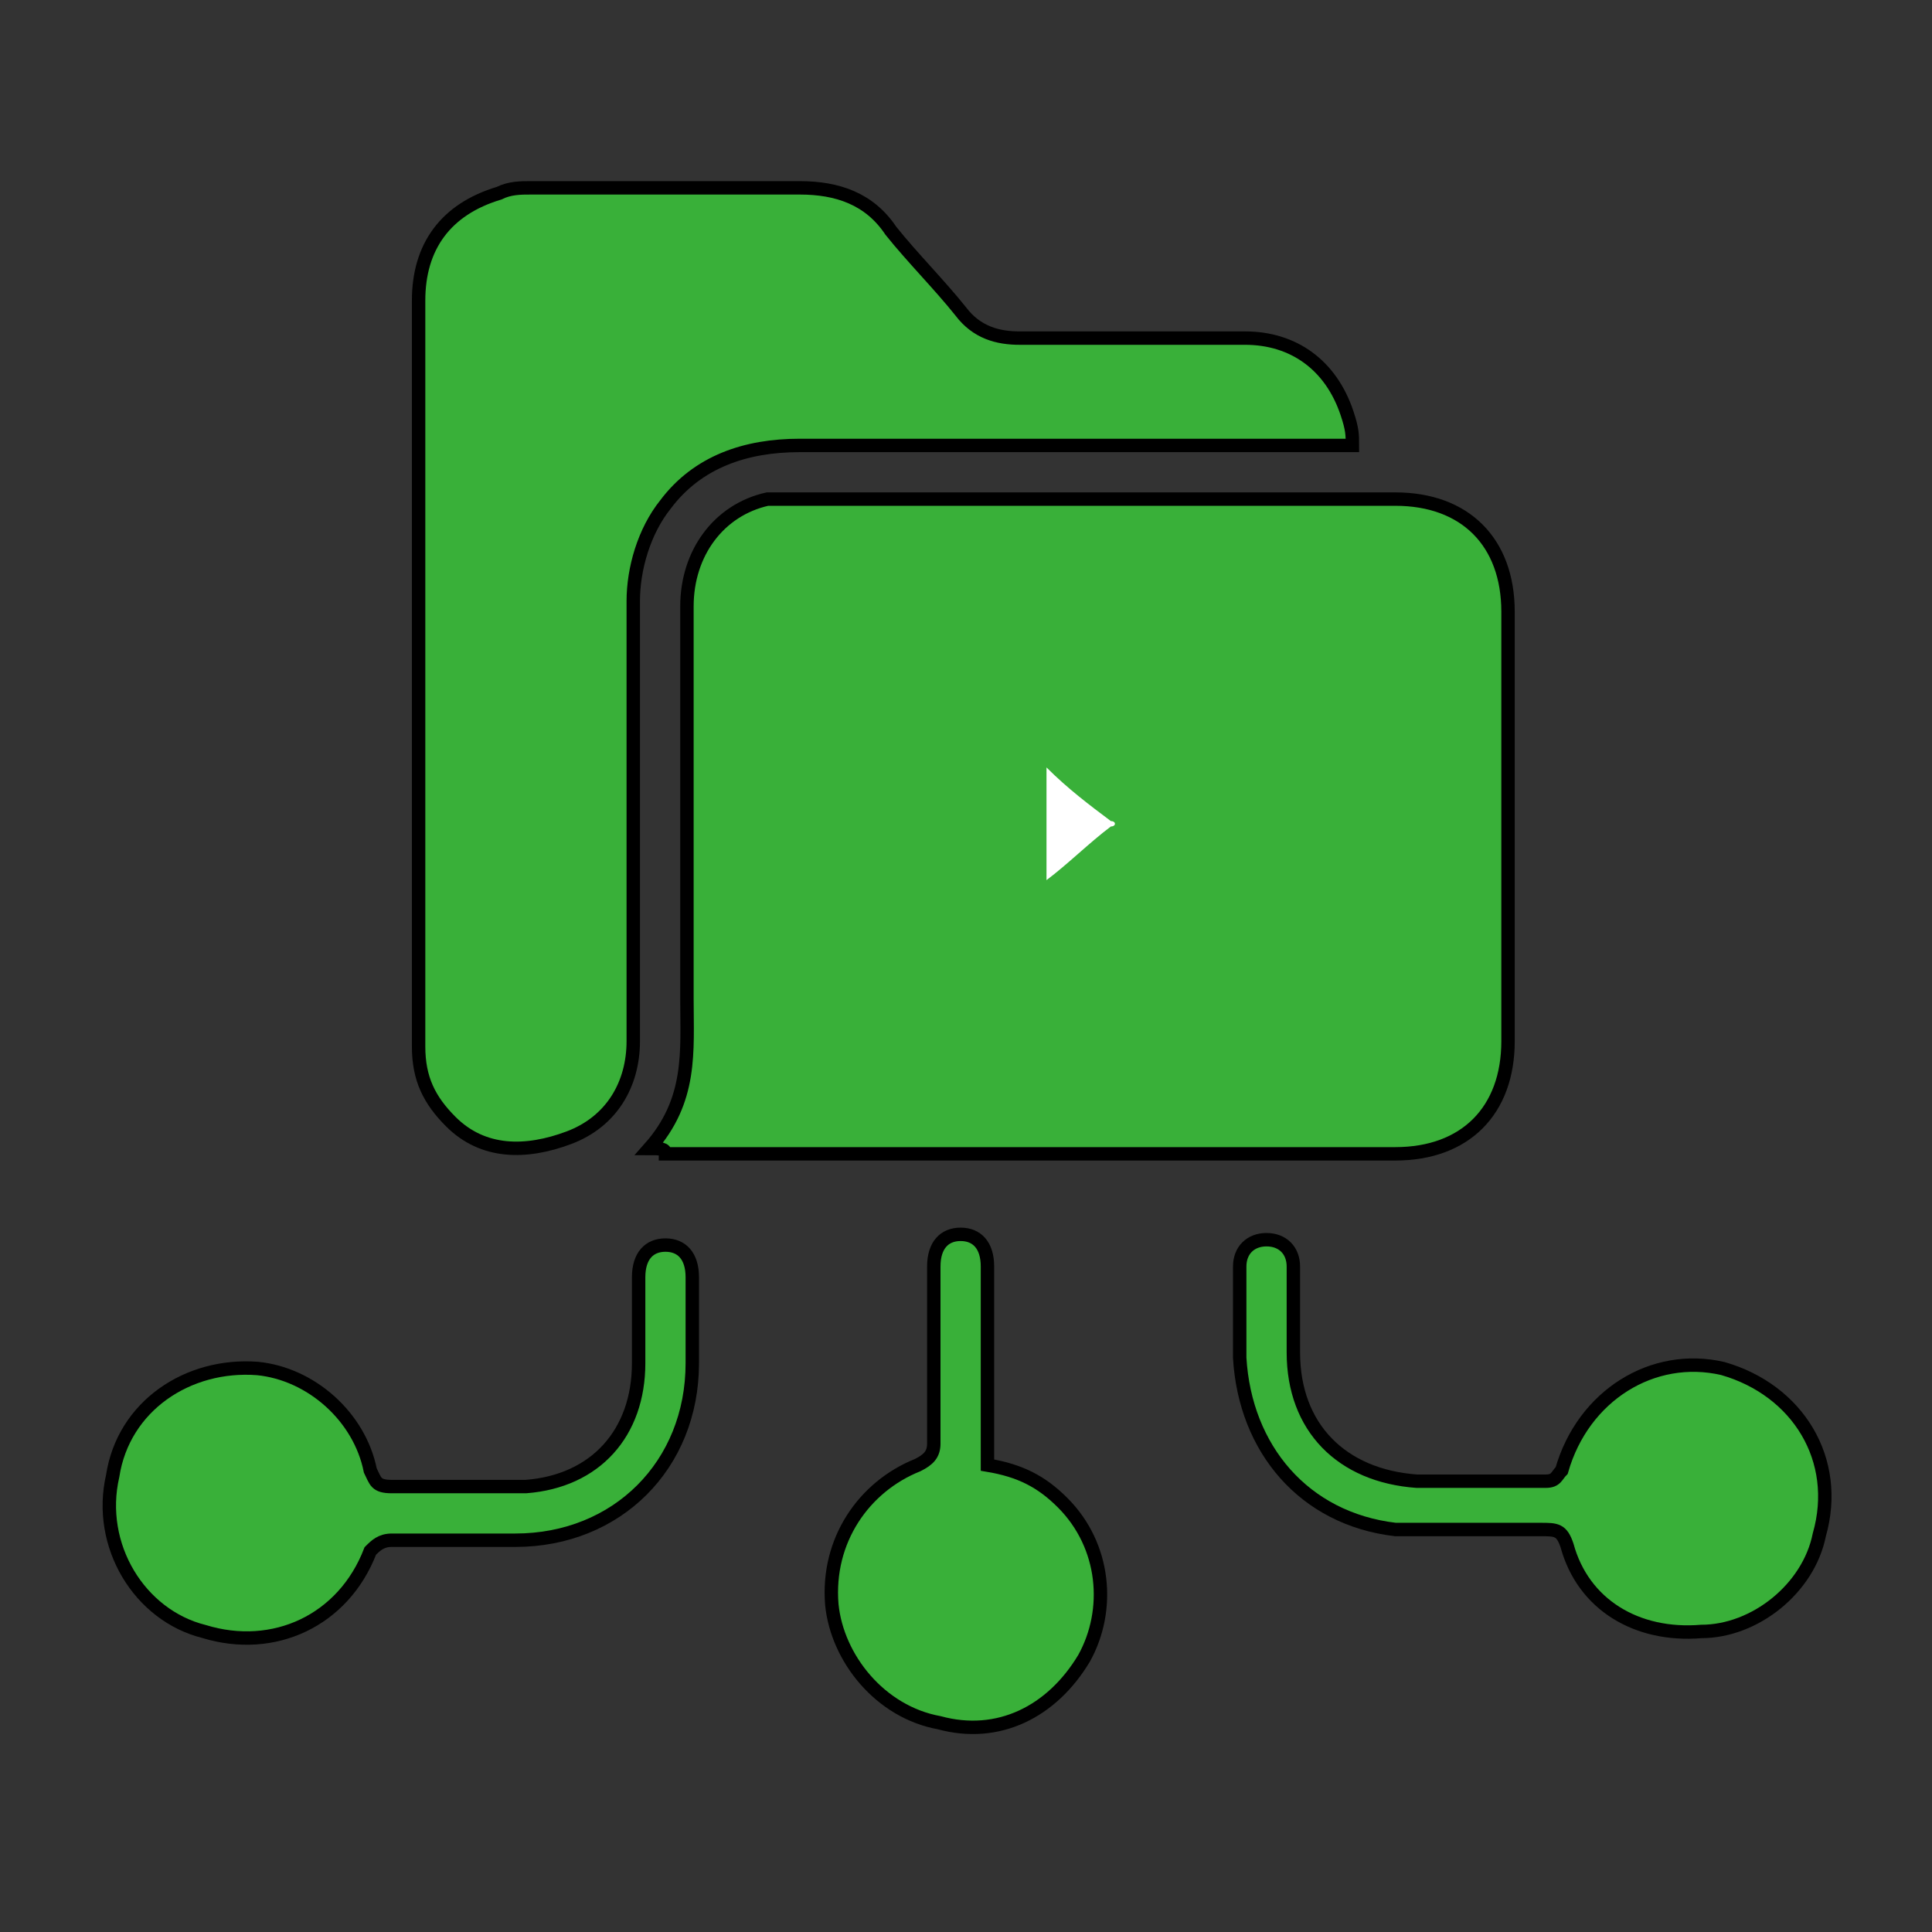
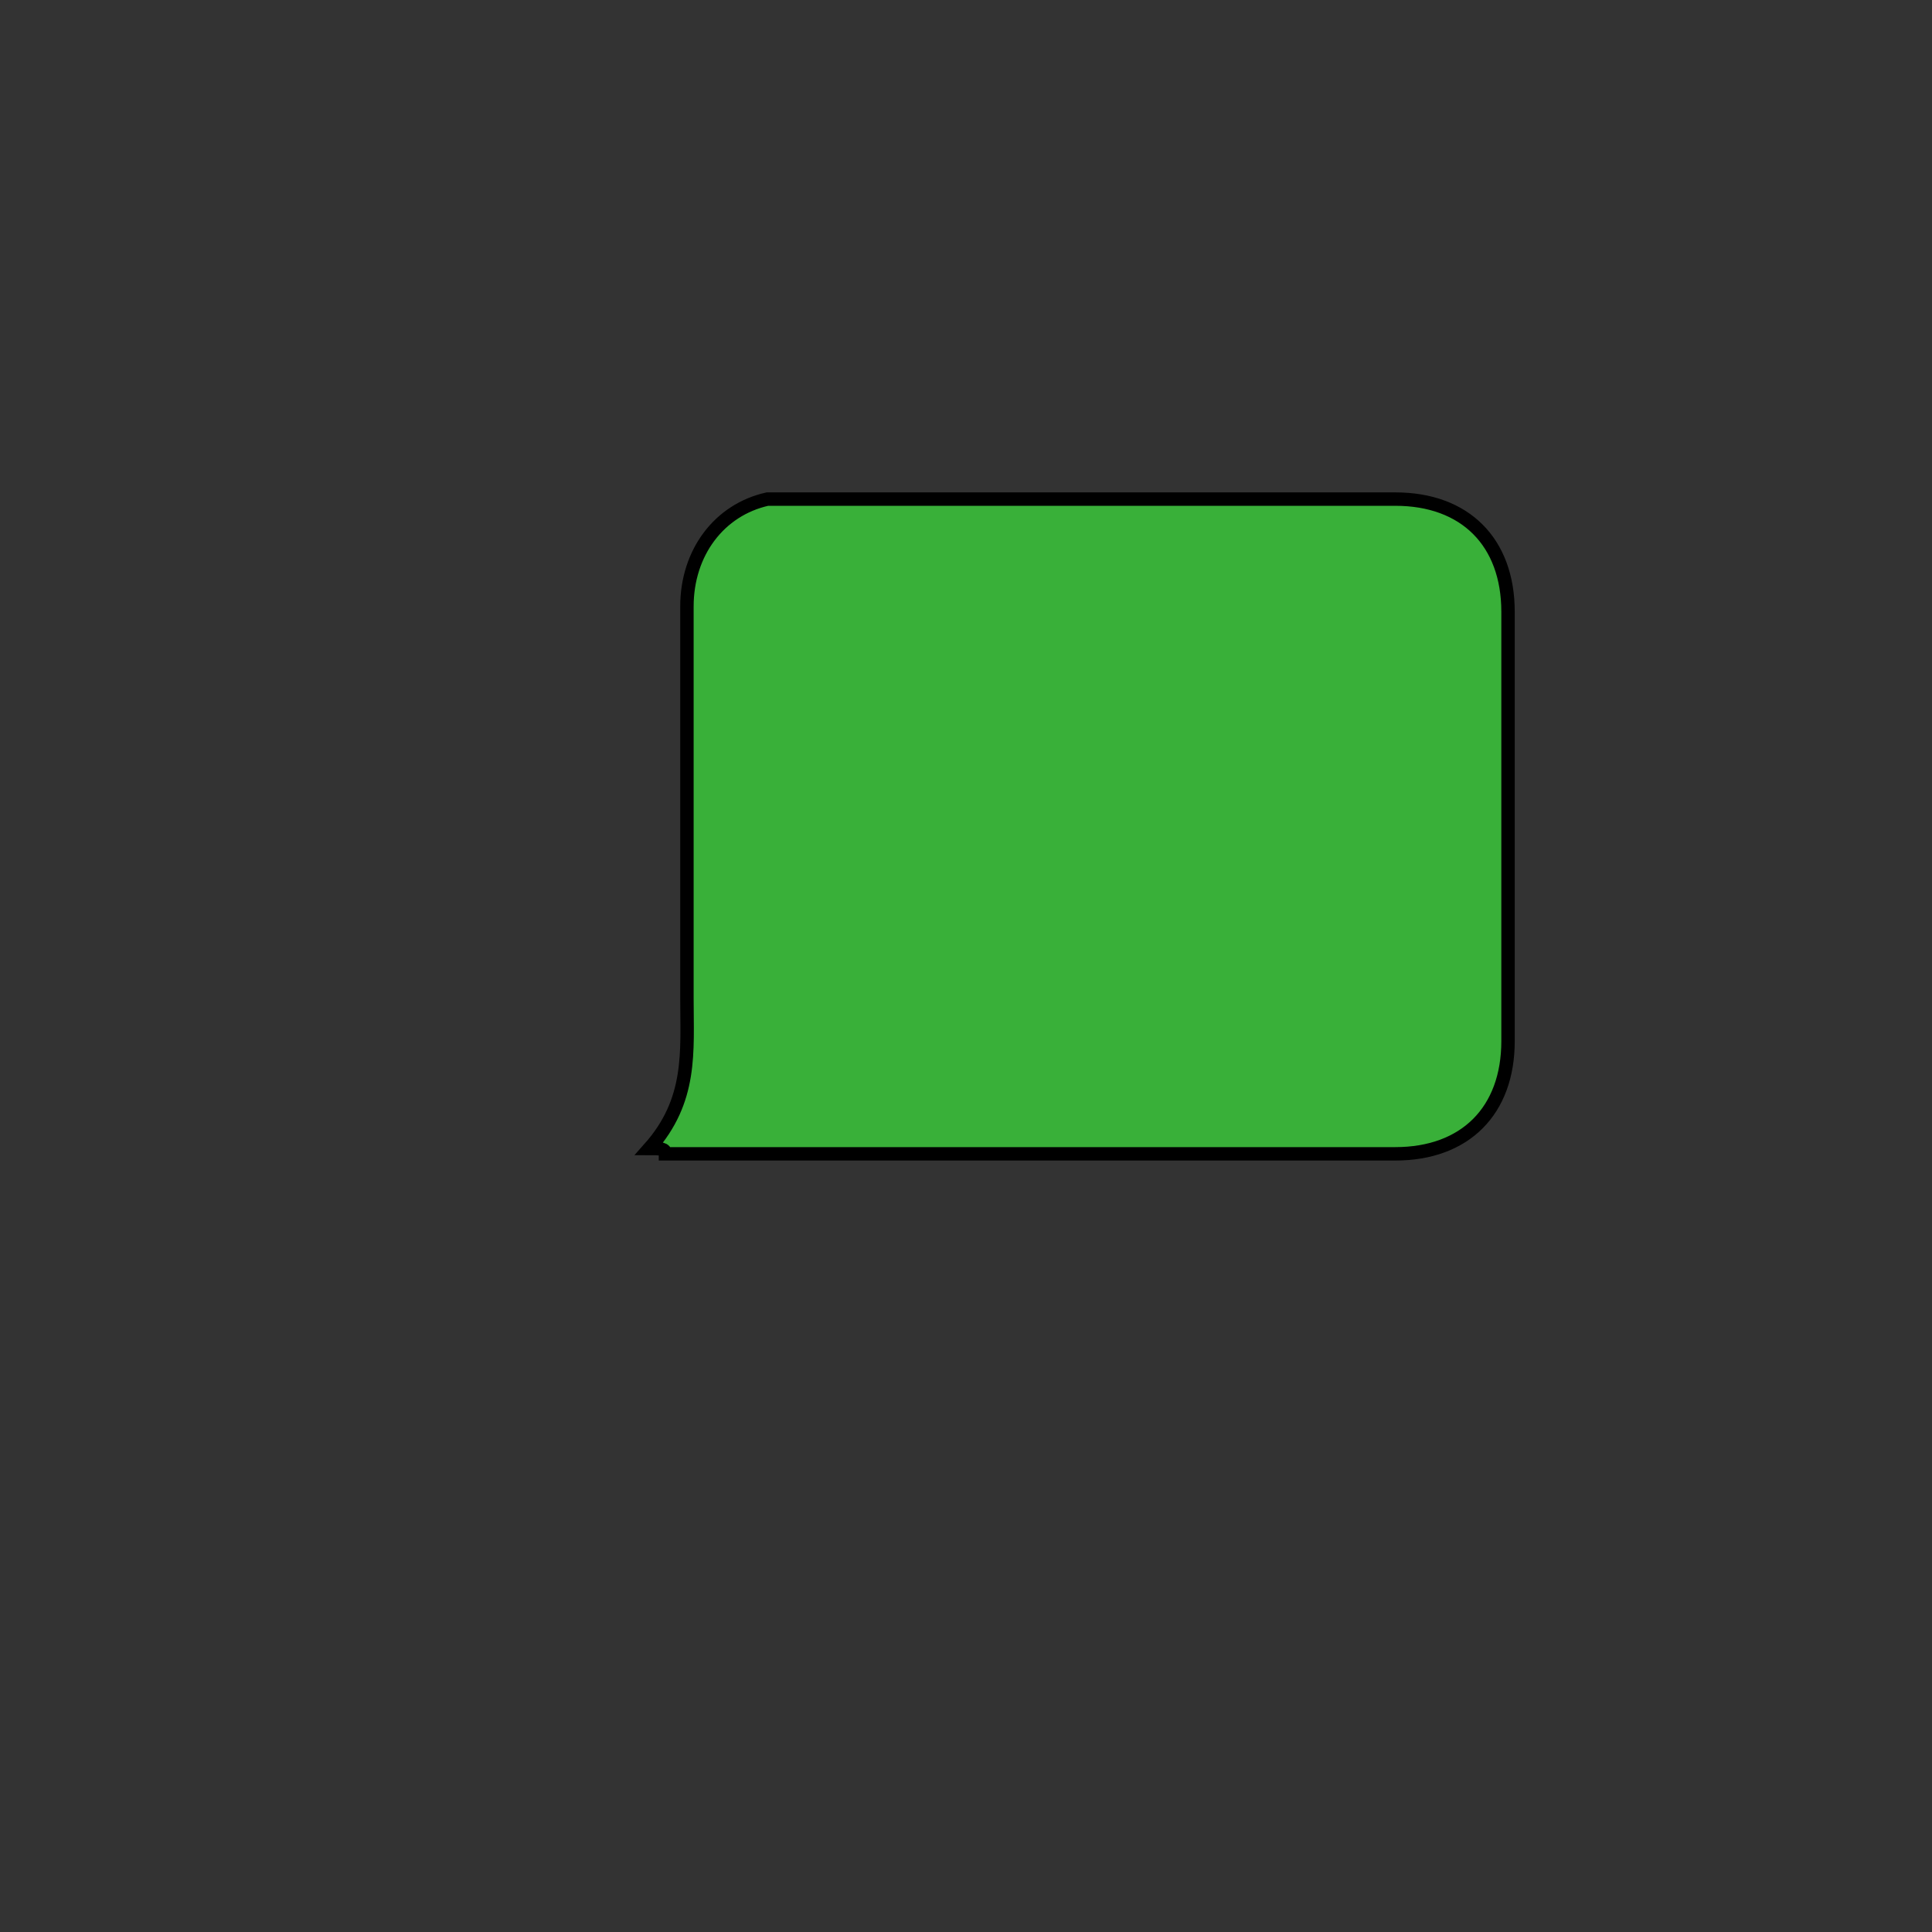
<svg xmlns="http://www.w3.org/2000/svg" version="1.1" id="Layer_1" x="0px" y="0px" viewBox="0 0 36 36" style="enable-background:new 0 0 36 36;" xml:space="preserve">
  <rect x="0" y="0" width="36" height="36" fill="#333333" stroke="none" />
  <style type="text/css">
	.st0{fill:#39B039;stroke:#000000;stroke-width:0.25;stroke-miterlimit:10;}
	.st1{fill:#FFFFFF;}
</style>
  <g>
    <path class="st0" d="M12.1,21.4c0.8-0.9,0.7-1.8,0.7-2.8c0-2.4,0-4.9,0-7.3c0-1,0.6-1.8,1.5-2c0.2,0,0.4,0,0.6,0   c3.7,0,7.4,0,11.1,0c1.3,0,2.1,0.8,2.1,2.1c0,2.7,0,5.3,0,8c0,1.3-0.8,2.1-2.1,2.1c-4.5,0-9.1,0-13.6,0   C12.4,21.4,12.3,21.4,12.1,21.4z" />
-     <path class="st0" d="M25.2,8.3c-0.2,0-0.3,0-0.5,0c-3.3,0-6.5,0-9.8,0c-1,0-1.9,0.3-2.5,1.1c-0.4,0.5-0.6,1.2-0.6,1.8   c0,1.4,0,2.7,0,4.1s0,2.7,0,4.1c0,0.8-0.4,1.5-1.2,1.8c-0.8,0.3-1.6,0.3-2.2-0.3c-0.4-0.4-0.6-0.8-0.6-1.4c0-0.5,0-0.9,0-1.4   c0-4.2,0-8.3,0-12.5c0-1,0.5-1.7,1.5-2c0.2-0.1,0.4-0.1,0.6-0.1c1.7,0,3.3,0,5,0c0.7,0,1.3,0.2,1.7,0.8c0.4,0.5,0.9,1,1.3,1.5   c0.3,0.4,0.7,0.5,1.1,0.5c1.4,0,2.8,0,4.2,0c0.9,0,1.6,0.5,1.9,1.4C25.2,8,25.2,8.1,25.2,8.3z" />
-     <path class="st0" d="M23.1,24.6c0-0.3,0-0.6,0-1c0-0.3,0.2-0.5,0.5-0.5c0.3,0,0.5,0.2,0.5,0.5c0,0.5,0,1.1,0,1.6   c0,1.4,0.9,2.3,2.3,2.4c0.8,0,1.6,0,2.4,0c0.2,0,0.2-0.1,0.3-0.2c0.4-1.4,1.7-2.2,3-1.9c1.4,0.4,2.2,1.7,1.8,3.1   c-0.2,1-1.2,1.8-2.2,1.8c-1.2,0.1-2.2-0.5-2.5-1.6c-0.1-0.3-0.2-0.3-0.5-0.3c-0.9,0-1.8,0-2.7,0c-1.7-0.2-2.8-1.5-2.9-3.2   C23.1,25.2,23.1,24.9,23.1,24.6z" />
-     <path class="st0" d="M8.5,28.7c-0.4,0-0.8,0-1.2,0c-0.2,0-0.3,0.1-0.4,0.2c-0.5,1.3-1.8,1.9-3.1,1.5c-1.2-0.3-2-1.6-1.7-2.9   c0.2-1.3,1.4-2.1,2.7-2c1,0.1,1.9,0.9,2.1,1.9c0.1,0.2,0.1,0.3,0.4,0.3c0.8,0,1.7,0,2.5,0c1.3-0.1,2.1-1,2.1-2.3c0-0.5,0-1.1,0-1.6   c0-0.4,0.2-0.6,0.5-0.6c0.3,0,0.5,0.2,0.5,0.6c0,0.5,0,1.1,0,1.6c0,1.9-1.4,3.3-3.3,3.3C9.3,28.7,8.9,28.7,8.5,28.7z" />
-     <path class="st0" d="M18.4,27.3c0.6,0.1,1,0.3,1.4,0.7c0.8,0.8,0.9,2,0.4,2.9c-0.6,1-1.6,1.5-2.7,1.2c-1.1-0.2-1.9-1.2-2-2.2   c-0.1-1.2,0.6-2.2,1.6-2.6c0.2-0.1,0.3-0.2,0.3-0.4c0-1,0-2,0-3.1c0-0.1,0-0.2,0-0.2c0-0.4,0.2-0.6,0.5-0.6c0.3,0,0.5,0.2,0.5,0.6   c0,1,0,1.9,0,2.9C18.4,26.9,18.4,27.1,18.4,27.3z" />
-     <path class="st1" d="M19.5,14.3c0.4,0.4,0.8,0.7,1.2,1c0.1,0,0.1,0.1,0,0.1c-0.4,0.3-0.8,0.7-1.2,1C19.5,15.7,19.5,15,19.5,14.3z" />
  </g>
</svg>